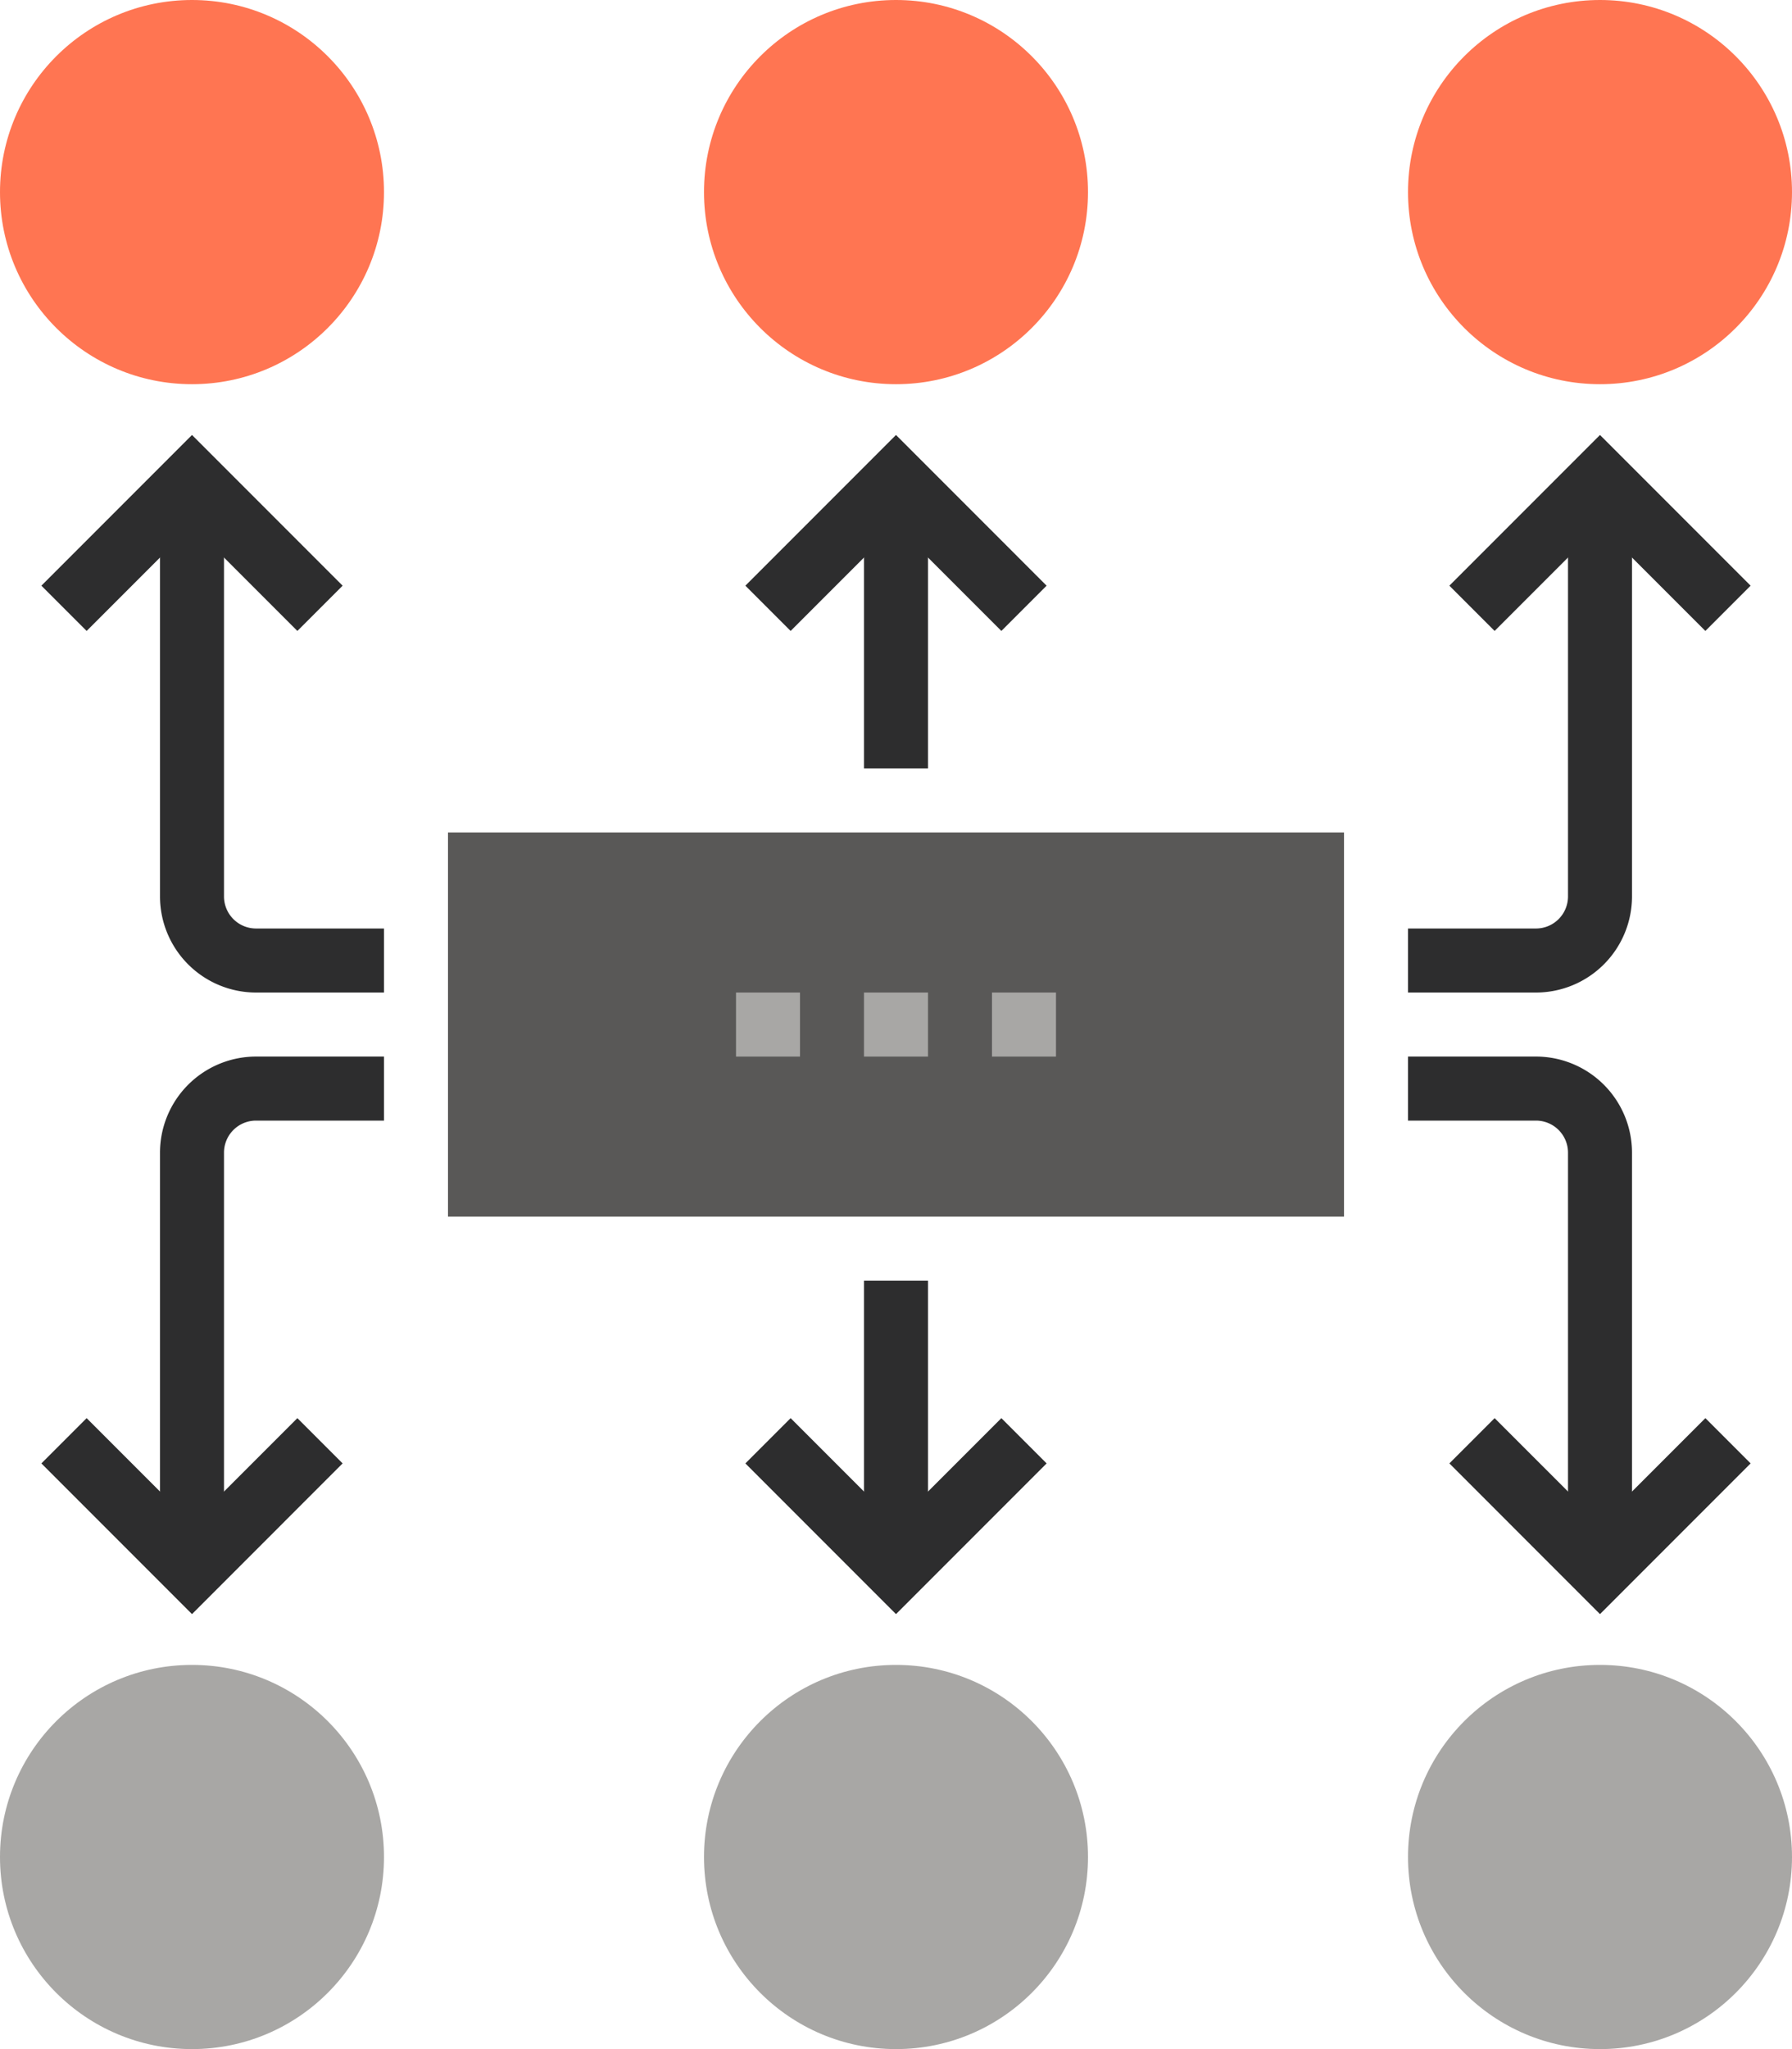
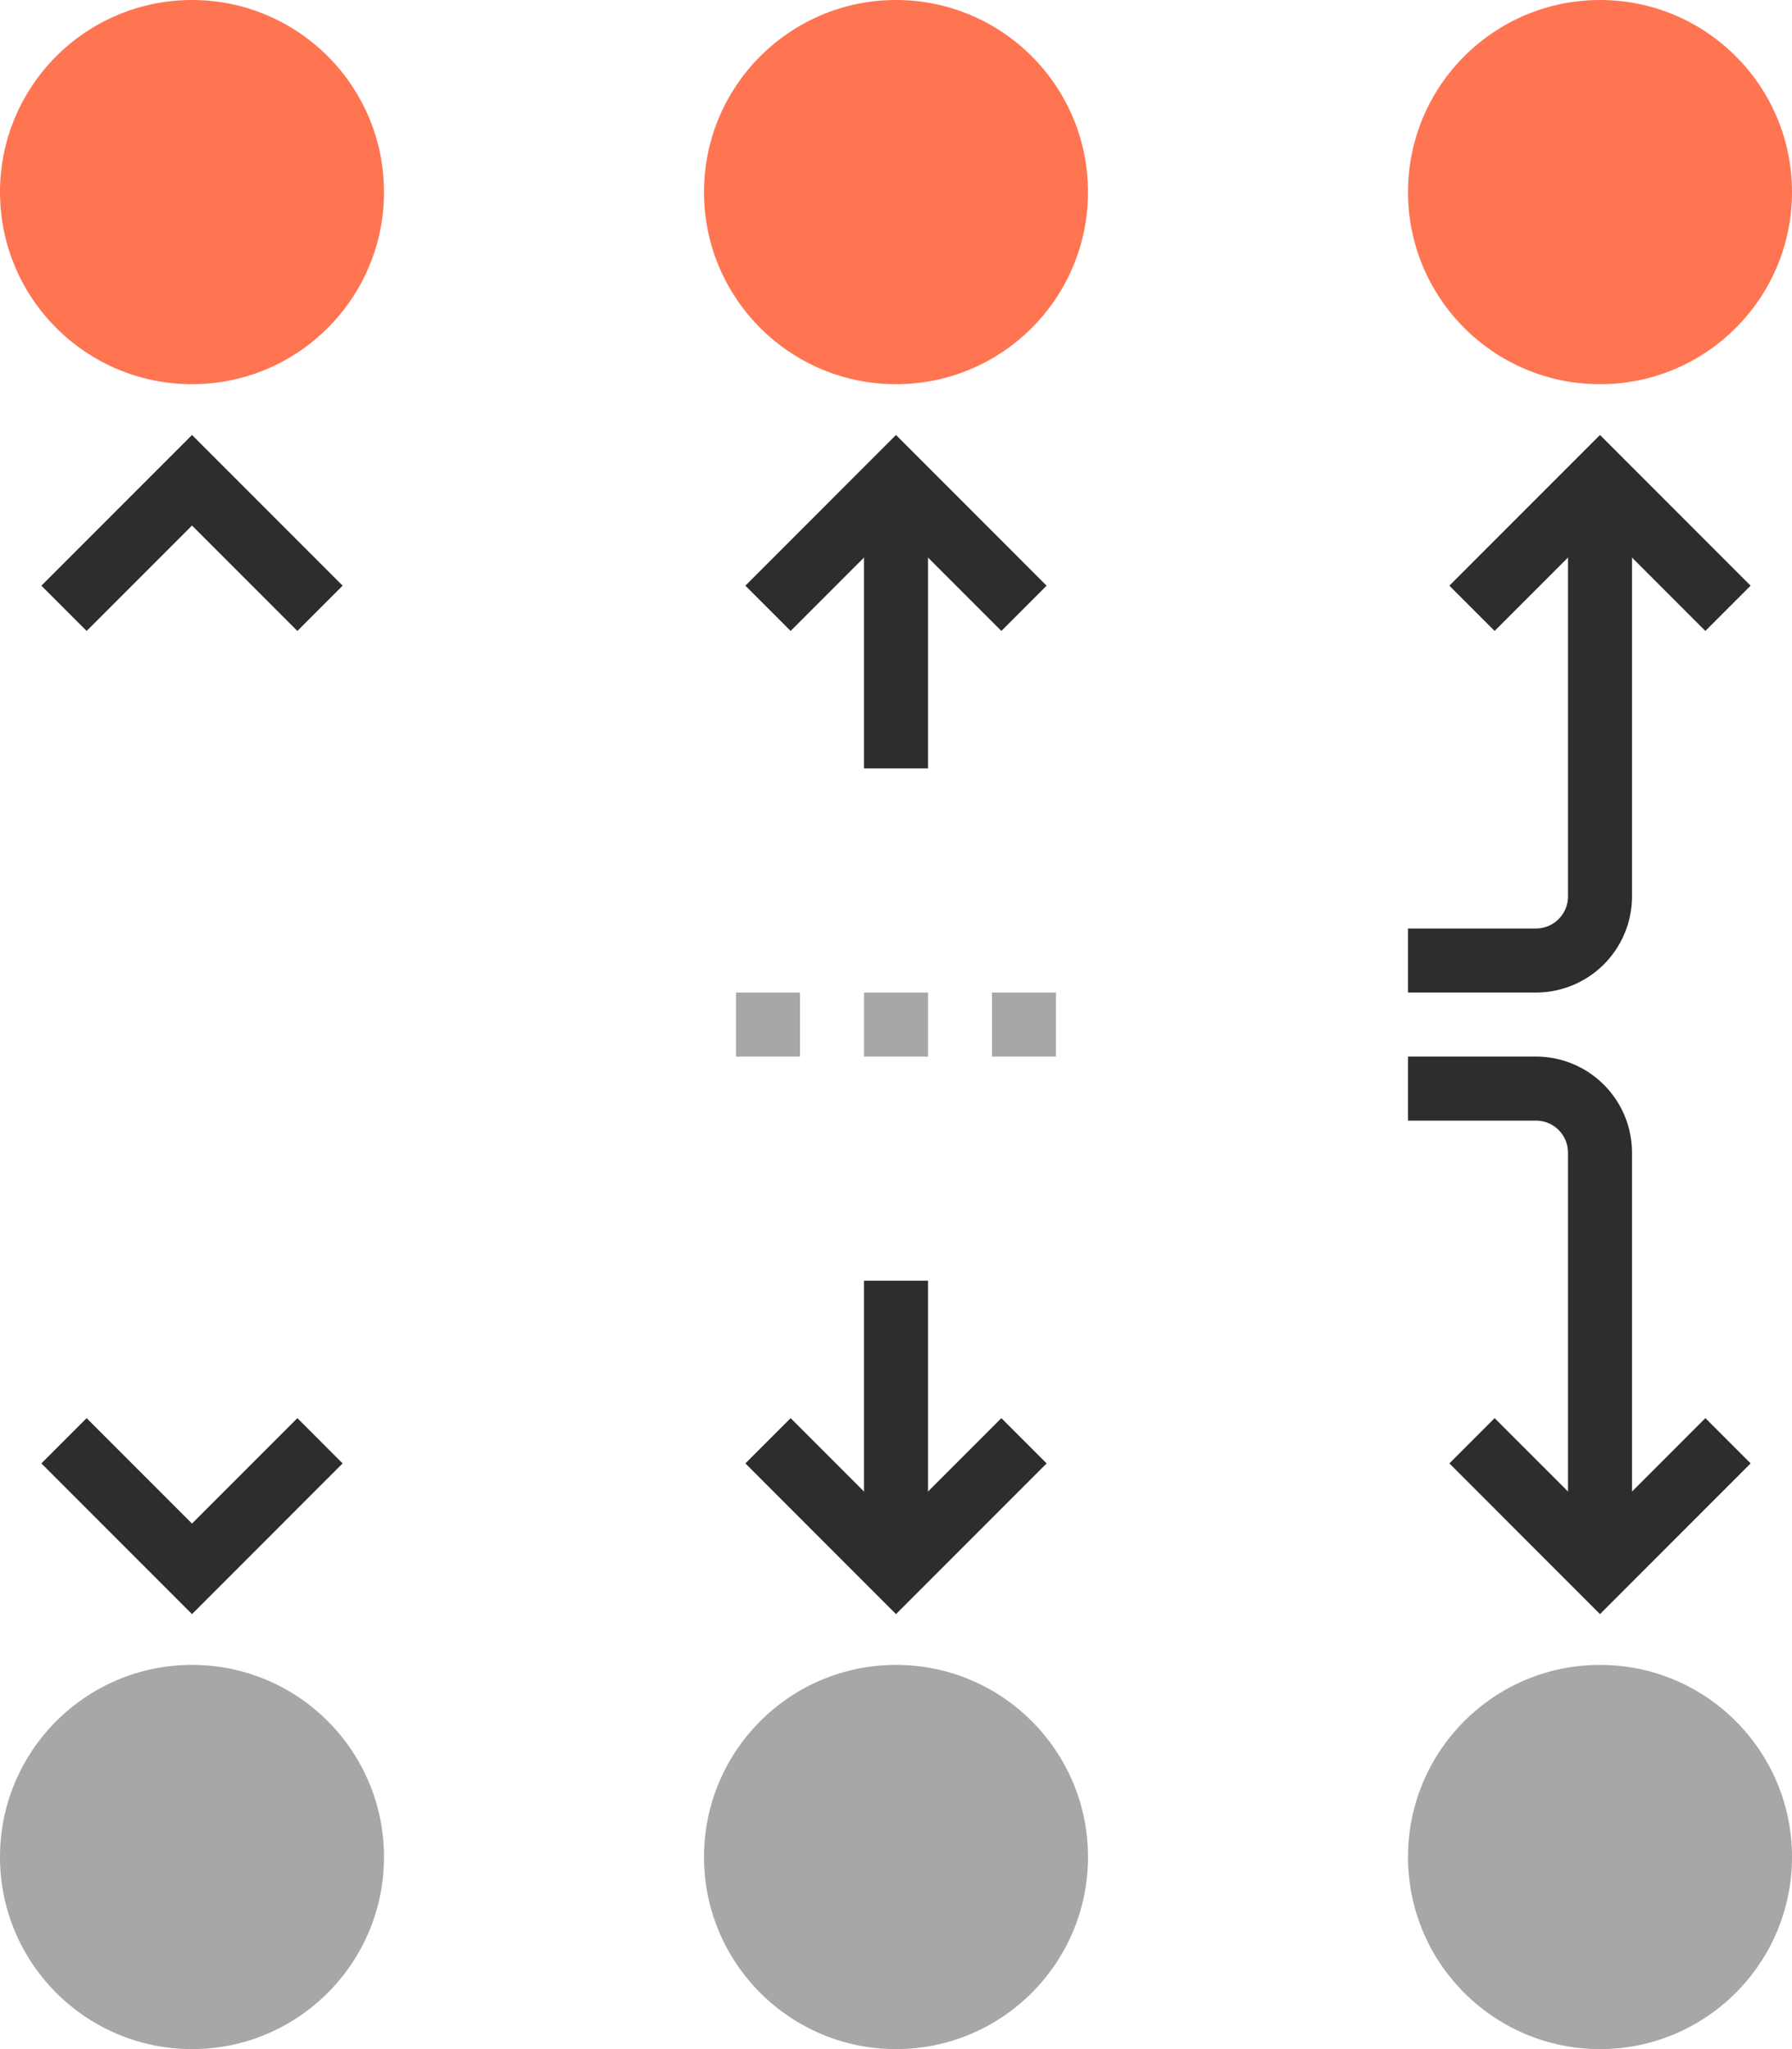
<svg xmlns="http://www.w3.org/2000/svg" width="120" height="137.143" viewBox="0 0 120 137.143">
  <g id="Group_42" data-name="Group 42" transform="translate(-1366.237 -1070.529)">
    <g id="Group_17" data-name="Group 17">
      <circle id="Ellipse_1" data-name="Ellipse 1" cx="12.857" cy="12.857" r="12.857" transform="translate(1366.237 1070.529)" fill="#ff7552" />
    </g>
    <g id="Group_18" data-name="Group 18">
      <circle id="Ellipse_2" data-name="Ellipse 2" cx="12.857" cy="12.857" r="12.857" transform="translate(1413.38 1070.529)" fill="#ff7552" />
    </g>
    <g id="Group_19" data-name="Group 19">
      <circle id="Ellipse_3" data-name="Ellipse 3" cx="12.857" cy="12.857" r="12.857" transform="translate(1460.523 1070.529)" fill="#ff7552" />
    </g>
    <g id="Group_20" data-name="Group 20">
      <circle id="Ellipse_4" data-name="Ellipse 4" cx="12.857" cy="12.857" r="12.857" transform="translate(1366.237 1181.958)" fill="#a8a7a5" />
    </g>
    <g id="Group_21" data-name="Group 21">
      <circle id="Ellipse_5" data-name="Ellipse 5" cx="12.857" cy="12.857" r="12.857" transform="translate(1413.38 1181.958)" fill="#a8a7a5" />
    </g>
    <g id="Group_22" data-name="Group 22">
      <circle id="Ellipse_6" data-name="Ellipse 6" cx="12.857" cy="12.857" r="12.857" transform="translate(1460.523 1181.958)" fill="#a8a7a5" />
    </g>
    <g id="Group_23" data-name="Group 23">
-       <rect id="Rectangle_27" data-name="Rectangle 27" width="60" height="25.714" transform="translate(1396.237 1126.243)" fill="#595857" />
-     </g>
+       </g>
    <g id="Group_24" data-name="Group 24">
-       <path id="Path_43" data-name="Path 43" d="M1391.951,1136.958h-8.571a6.436,6.436,0,0,1-6.429-6.429v-27.857h4.286v27.857a2.146,2.146,0,0,0,2.143,2.143h8.571Z" fill="#2d2d2e" />
-     </g>
+       </g>
    <g id="Group_25" data-name="Group 25">
      <path id="Path_44" data-name="Path 44" d="M1386.15,1112.758l-7.056-7.056-7.056,7.056-3.03-3.03,10.086-10.087,10.086,10.087Z" fill="#2d2d2e" />
    </g>
    <g id="Group_26" data-name="Group 26">
      <path id="Path_45" data-name="Path 45" d="M1469.094,1136.958h-8.571v-4.286h8.571a2.146,2.146,0,0,0,2.143-2.143v-27.857h4.286v27.857A6.436,6.436,0,0,1,1469.094,1136.958Z" fill="#2d2d2e" />
    </g>
    <g id="Group_27" data-name="Group 27">
      <path id="Path_46" data-name="Path 46" d="M1480.436,1112.758l-7.056-7.056-7.057,7.056-3.03-3.03,10.086-10.087,10.086,10.087Z" fill="#2d2d2e" />
    </g>
    <g id="Group_28" data-name="Group 28">
      <rect id="Rectangle_28" data-name="Rectangle 28" width="4.286" height="19.286" transform="translate(1424.094 1102.672)" fill="#2d2d2e" />
    </g>
    <g id="Group_29" data-name="Group 29">
      <path id="Path_47" data-name="Path 47" d="M1433.293,1112.758l-7.057-7.056-7.056,7.056-3.03-3.03,10.086-10.087,10.086,10.087Z" fill="#2d2d2e" />
    </g>
    <g id="Group_30" data-name="Group 30">
-       <path id="Path_48" data-name="Path 48" d="M1381.237,1175.529h-4.286v-27.857a6.436,6.436,0,0,1,6.429-6.429h8.571v4.286h-8.571a2.145,2.145,0,0,0-2.143,2.143Z" fill="#2d2d2e" />
-     </g>
+       </g>
    <g id="Group_31" data-name="Group 31">
      <path id="Path_49" data-name="Path 49" d="M1379.094,1178.559l-10.086-10.087,3.03-3.03,7.056,7.056,7.056-7.056,3.03,3.03Z" fill="#2d2d2e" />
    </g>
    <g id="Group_32" data-name="Group 32">
      <path id="Path_50" data-name="Path 50" d="M1475.523,1175.529h-4.286v-27.857a2.146,2.146,0,0,0-2.143-2.143h-8.571v-4.286h8.571a6.436,6.436,0,0,1,6.429,6.429Z" fill="#2d2d2e" />
    </g>
    <g id="Group_33" data-name="Group 33">
      <path id="Path_51" data-name="Path 51" d="M1473.38,1178.559l-10.086-10.087,3.03-3.03,7.057,7.056,7.056-7.056,3.03,3.03Z" fill="#2d2d2e" />
    </g>
    <g id="Group_34" data-name="Group 34">
      <rect id="Rectangle_29" data-name="Rectangle 29" width="4.286" height="19.286" transform="translate(1424.094 1156.243)" fill="#2d2d2e" />
    </g>
    <g id="Group_35" data-name="Group 35">
      <path id="Path_52" data-name="Path 52" d="M1426.237,1178.559l-10.086-10.087,3.03-3.03,7.056,7.056,7.057-7.056,3.03,3.03Z" fill="#2d2d2e" />
    </g>
    <g id="Group_37" data-name="Group 37">
      <g id="Group_36" data-name="Group 36">
        <rect id="Rectangle_30" data-name="Rectangle 30" width="4.286" height="4.286" transform="translate(1424.094 1136.958)" fill="#a8a7a5" />
      </g>
    </g>
    <g id="Group_39" data-name="Group 39">
      <g id="Group_38" data-name="Group 38">
        <rect id="Rectangle_31" data-name="Rectangle 31" width="4.286" height="4.286" transform="translate(1415.523 1136.958)" fill="#a8a7a5" />
      </g>
    </g>
    <g id="Group_41" data-name="Group 41">
      <g id="Group_40" data-name="Group 40">
        <rect id="Rectangle_32" data-name="Rectangle 32" width="4.286" height="4.286" transform="translate(1432.665 1136.958)" fill="#a8a7a5" />
      </g>
    </g>
  </g>
</svg>